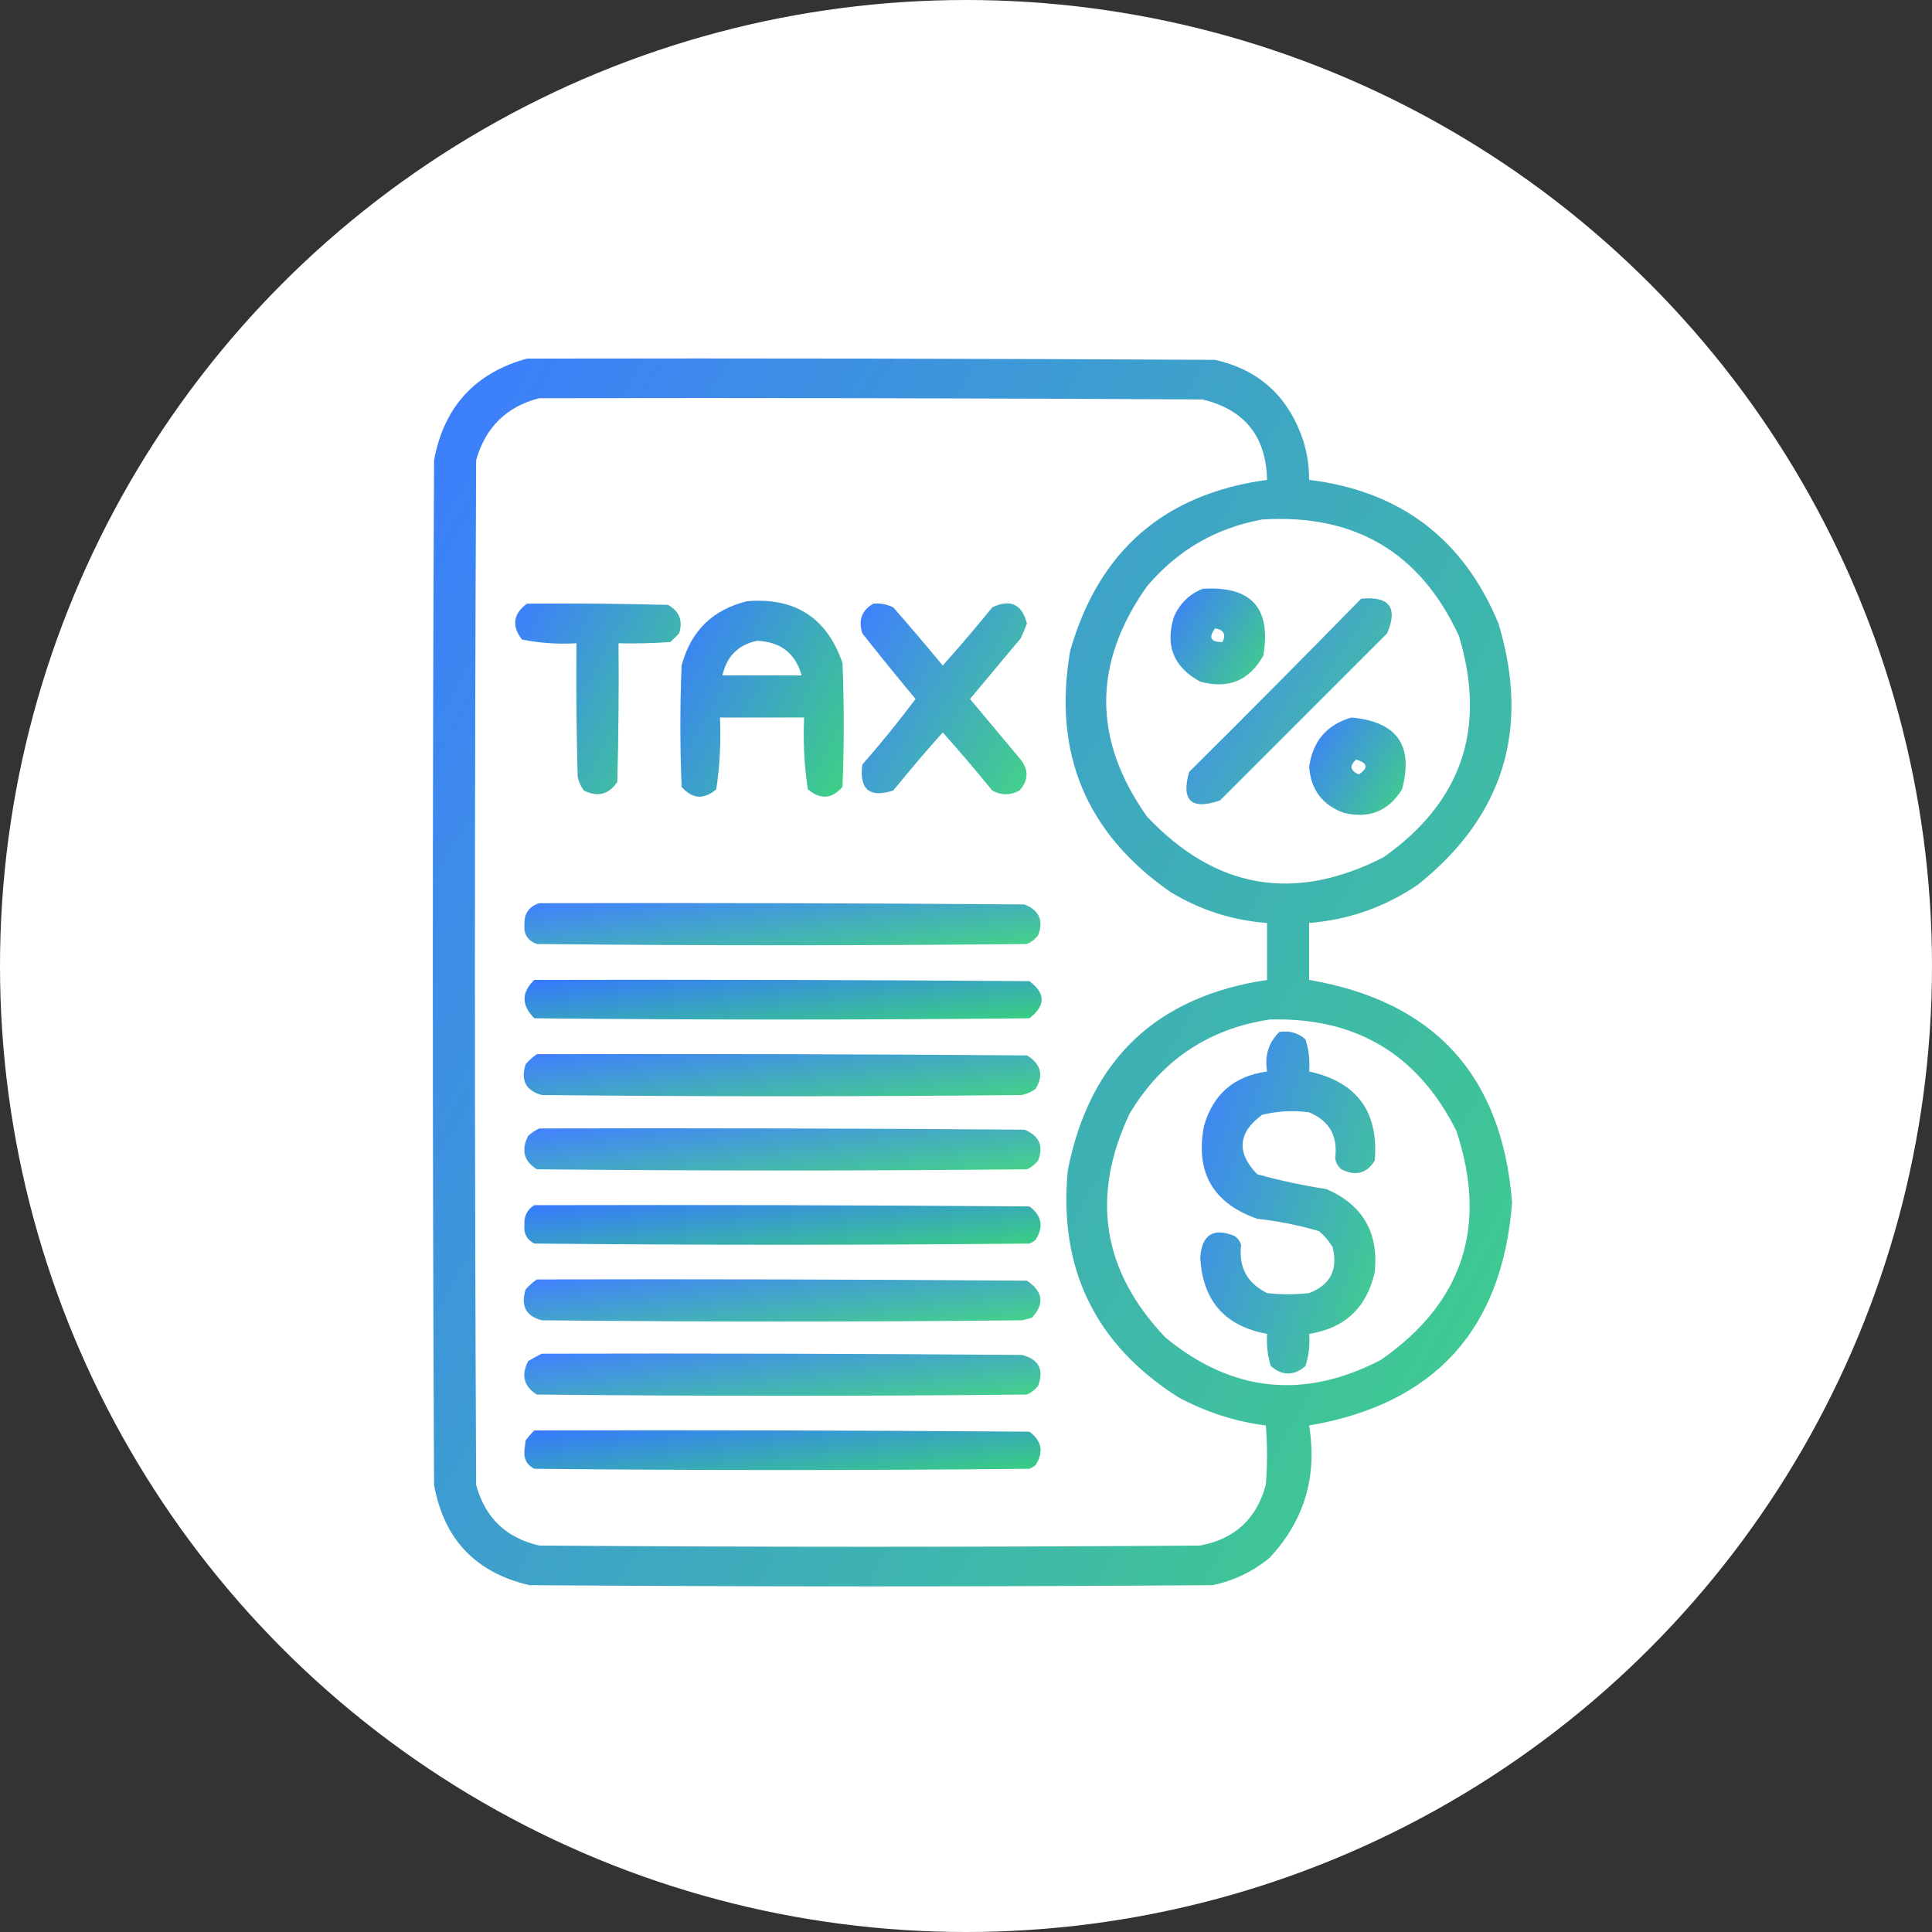
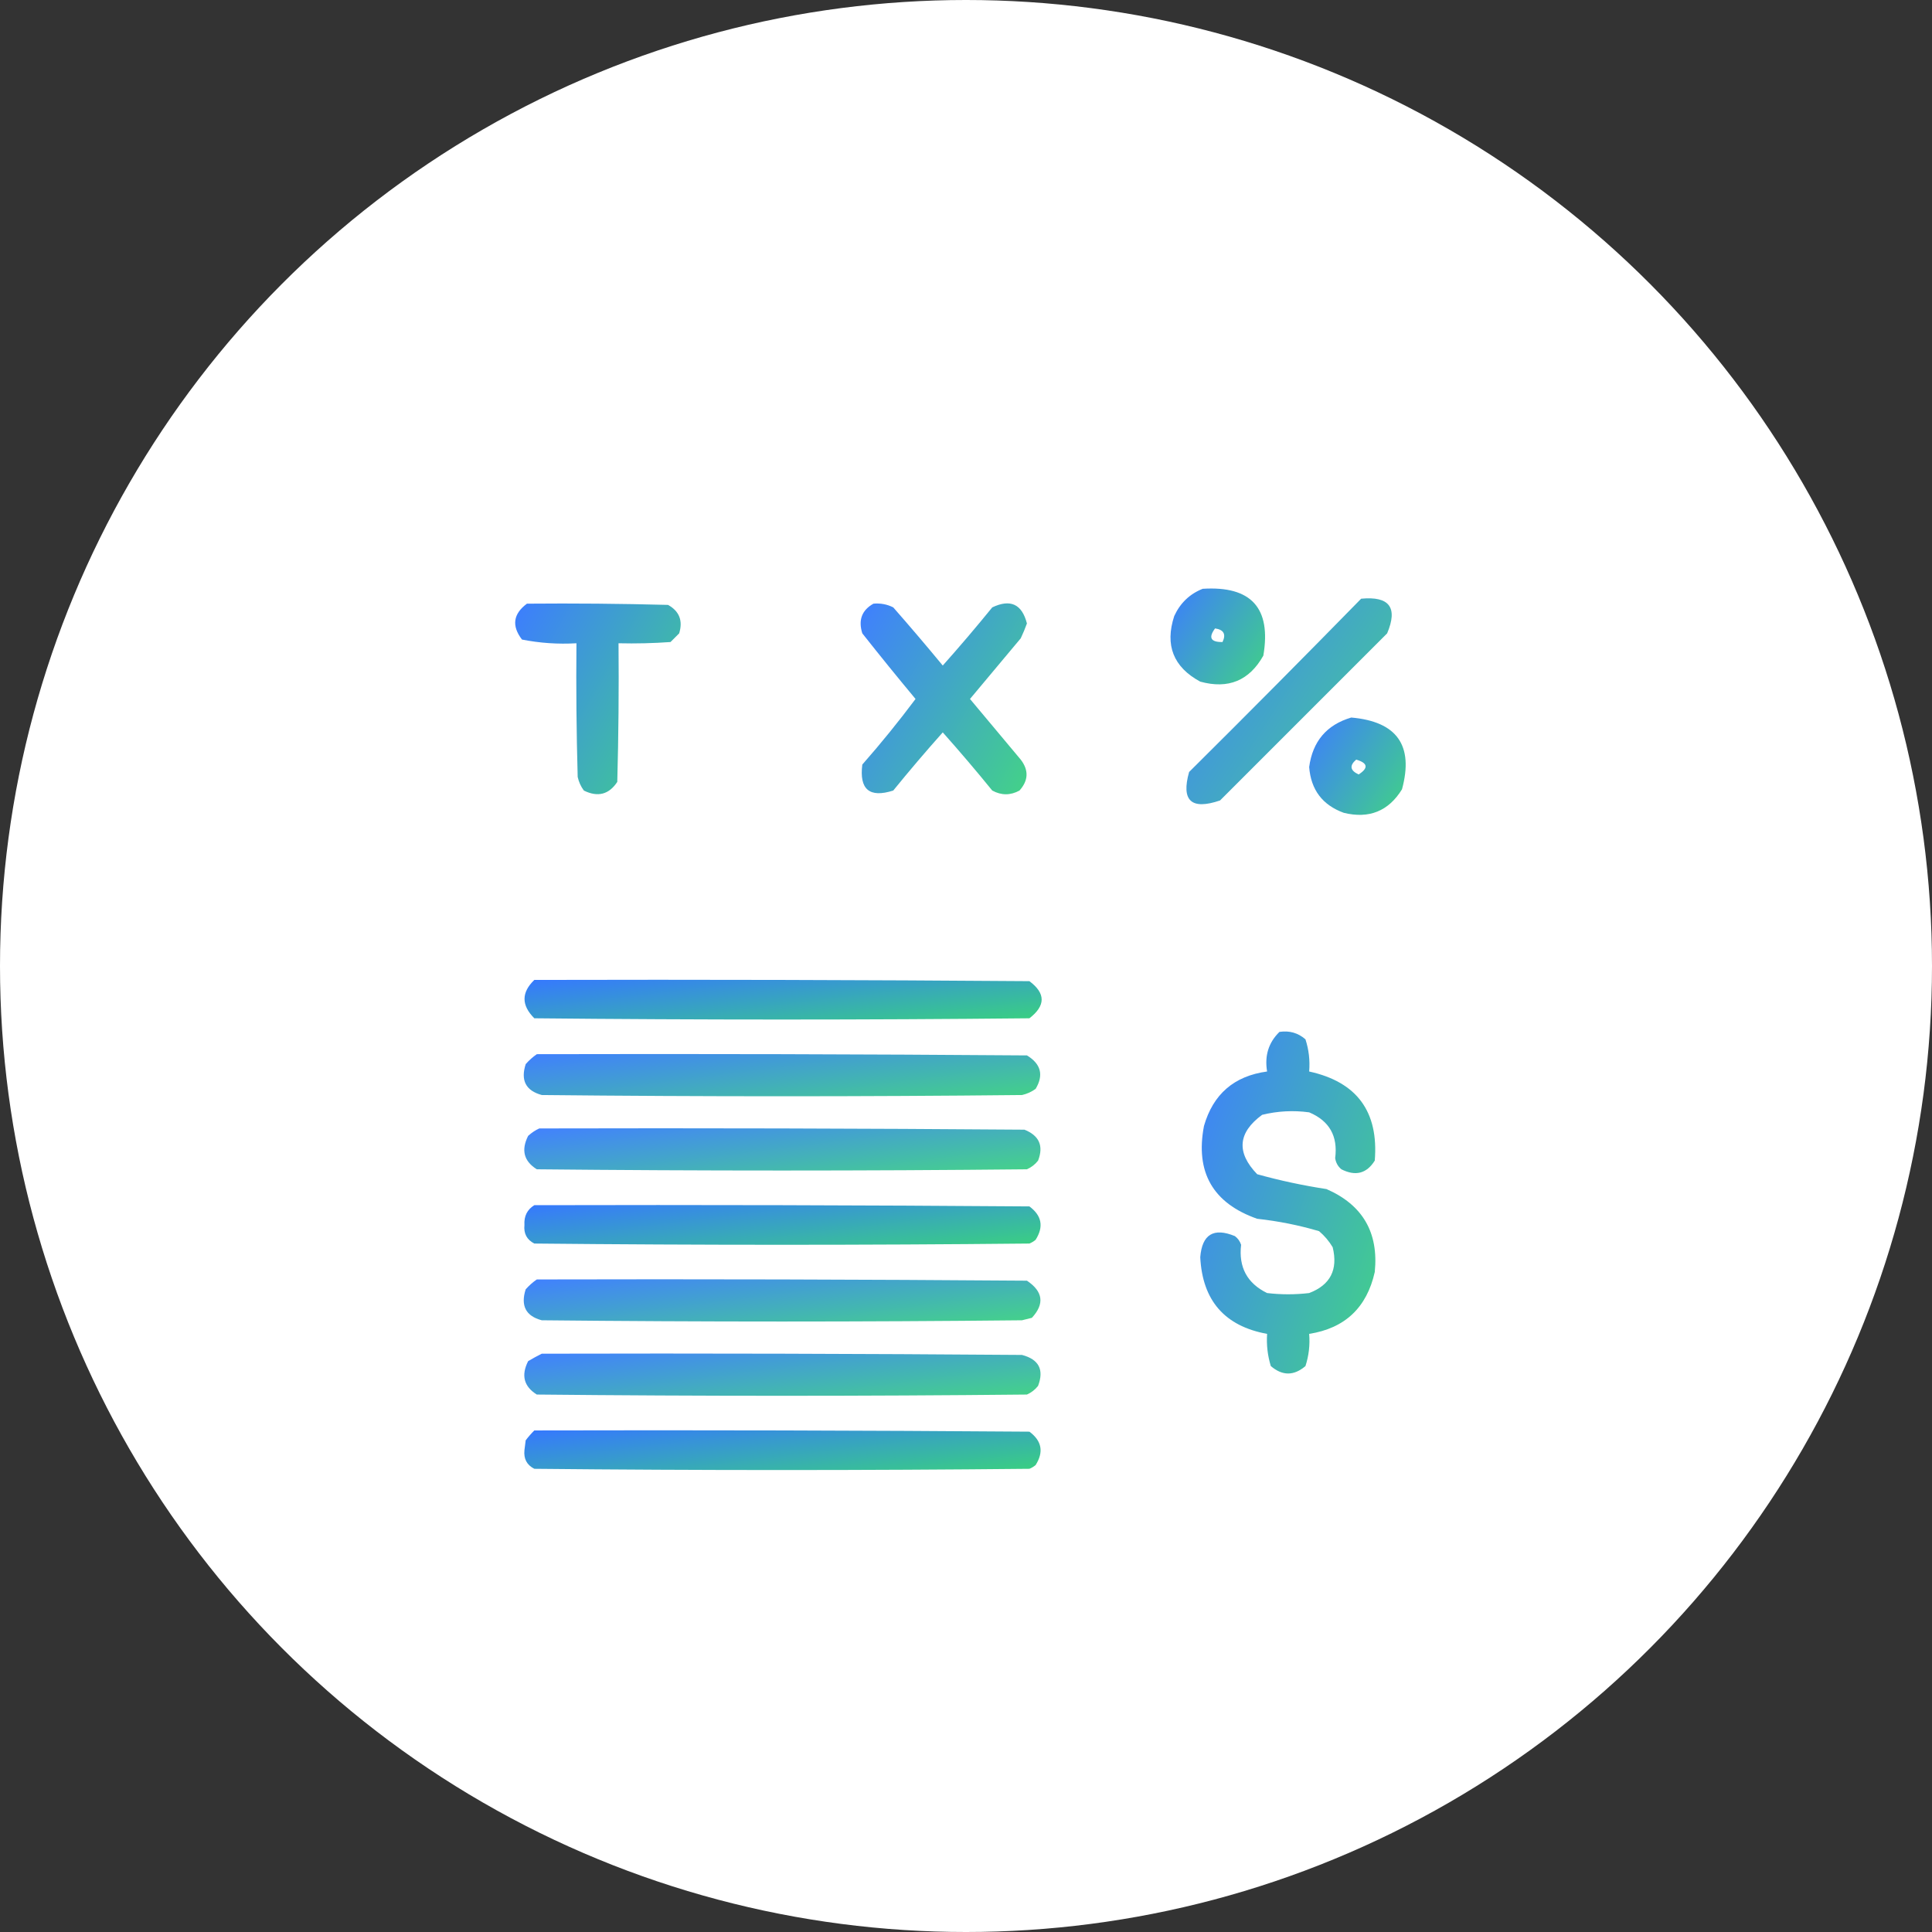
<svg xmlns="http://www.w3.org/2000/svg" width="125" height="125" viewBox="0 0 125 125" fill="none">
  <rect x="0" y="0" width="125" height="125" fill="#333333" stroke="none" />
  <circle cx="62.5" cy="62.5" r="62.5" fill="white" />
-   <path opacity="0.934" fill-rule="evenodd" clip-rule="evenodd" d="M34.09 23.201C48.931 23.175 63.772 23.201 78.613 23.282C81.296 23.883 83.138 25.458 84.139 28.006C84.521 28.985 84.708 29.999 84.699 31.049C90.596 31.767 94.68 34.863 96.951 40.338C99.015 47.172 97.279 52.804 91.746 57.235C89.618 58.683 87.268 59.51 84.699 59.717C84.699 60.945 84.699 62.173 84.699 63.401C92.813 64.788 97.19 69.593 97.832 77.815C97.191 86.037 92.813 90.841 84.699 92.229C85.242 95.533 84.388 98.389 82.137 100.797C81.058 101.683 79.831 102.27 78.453 102.559C63.719 102.666 48.984 102.666 34.25 102.559C30.775 101.753 28.72 99.591 28.084 96.073C27.977 73.971 27.977 51.869 28.084 29.768C28.727 26.322 30.729 24.134 34.09 23.201ZM34.891 25.764C49.198 25.737 63.505 25.764 77.812 25.844C80.537 26.513 81.925 28.248 81.977 31.049C75.333 31.953 71.088 35.637 69.244 42.1C68.098 48.703 70.26 53.908 75.731 57.715C77.655 58.882 79.737 59.549 81.977 59.717C81.977 60.945 81.977 62.173 81.977 63.401C74.783 64.481 70.486 68.592 69.084 75.733C68.486 82.089 70.861 86.974 76.211 90.387C77.997 91.356 79.892 91.97 81.897 92.229C82.003 93.51 82.003 94.791 81.897 96.073C81.305 98.265 79.891 99.573 77.652 99.996C63.398 100.103 49.145 100.103 34.891 99.996C32.745 99.505 31.384 98.198 30.807 96.073C30.7 73.971 30.7 51.869 30.807 29.768C31.412 27.641 32.773 26.306 34.891 25.764ZM81.656 33.612C87.65 33.23 91.895 35.739 94.389 41.139C96.204 47.117 94.576 51.895 89.504 55.473C83.738 58.409 78.64 57.528 74.209 52.83C70.692 47.868 70.692 42.904 74.209 37.936C76.185 35.6 78.667 34.159 81.656 33.612ZM82.137 65.963C87.713 65.801 91.743 68.203 94.228 73.17C96.279 79.35 94.651 84.288 89.344 87.985C84.374 90.569 79.729 90.089 75.41 86.543C71.32 82.254 70.546 77.422 73.088 72.049C75.153 68.601 78.169 66.573 82.137 65.963Z" fill="url(#paint0_linear_4842_10863)" />
  <path opacity="0.929" fill-rule="evenodd" clip-rule="evenodd" d="M77.814 38.095C80.953 37.896 82.261 39.338 81.738 42.419C80.828 44.04 79.467 44.601 77.654 44.101C75.917 43.16 75.356 41.746 75.973 39.857C76.359 39.016 76.973 38.429 77.814 38.095ZM78.615 40.658C78.17 41.257 78.331 41.55 79.096 41.539C79.338 41.036 79.178 40.742 78.615 40.658Z" fill="url(#paint1_linear_4842_10863)" />
  <path opacity="0.908" fill-rule="evenodd" clip-rule="evenodd" d="M88.066 38.736C89.895 38.561 90.455 39.308 89.748 40.978C86.144 44.582 82.541 48.185 78.937 51.789C77.077 52.424 76.41 51.81 76.935 49.947C80.678 46.231 84.388 42.494 88.066 38.736Z" fill="url(#paint2_linear_4842_10863)" />
-   <path opacity="0.942" fill-rule="evenodd" clip-rule="evenodd" d="M48.344 38.896C51.457 38.649 53.513 39.983 54.51 42.9C54.617 45.569 54.617 48.239 54.51 50.908C53.821 51.7 53.074 51.753 52.268 51.068C52.036 49.537 51.956 47.989 52.027 46.424C50.212 46.424 48.397 46.424 46.582 46.424C46.654 47.989 46.574 49.537 46.342 51.068C45.536 51.753 44.788 51.7 44.1 50.908C43.993 48.292 43.993 45.676 44.1 43.06C44.692 40.83 46.107 39.442 48.344 38.896ZM48.984 41.459C47.762 41.72 47.014 42.468 46.742 43.701C48.451 43.701 50.159 43.701 51.867 43.701C51.464 42.268 50.503 41.521 48.984 41.459Z" fill="url(#paint3_linear_4842_10863)" />
  <path opacity="0.929" fill-rule="evenodd" clip-rule="evenodd" d="M34.093 39.057C37.136 39.03 40.179 39.057 43.222 39.137C43.953 39.544 44.194 40.158 43.942 40.979C43.755 41.166 43.569 41.352 43.382 41.539C42.262 41.619 41.141 41.646 40.019 41.619C40.045 44.609 40.019 47.599 39.938 50.588C39.399 51.406 38.679 51.593 37.776 51.149C37.581 50.885 37.448 50.591 37.376 50.268C37.296 47.386 37.269 44.503 37.296 41.619C36.103 41.688 34.929 41.608 33.772 41.379C33.093 40.494 33.2 39.72 34.093 39.057Z" fill="url(#paint4_linear_4842_10863)" />
  <path opacity="0.919" fill-rule="evenodd" clip-rule="evenodd" d="M56.512 39.057C56.964 39.016 57.391 39.096 57.793 39.297C58.88 40.536 59.948 41.791 60.996 43.06C62.089 41.834 63.157 40.579 64.199 39.297C65.374 38.738 66.121 39.085 66.442 40.338C66.324 40.665 66.19 40.985 66.041 41.299C64.947 42.607 63.852 43.915 62.758 45.223C63.852 46.531 64.947 47.838 66.041 49.146C66.568 49.831 66.541 50.499 65.961 51.148C65.374 51.469 64.787 51.469 64.199 51.148C63.157 49.866 62.089 48.612 60.996 47.385C59.899 48.616 58.831 49.87 57.793 51.148C56.255 51.64 55.588 51.079 55.791 49.467C56.997 48.096 58.144 46.681 59.235 45.223C58.068 43.822 56.92 42.408 55.791 40.978C55.52 40.119 55.761 39.478 56.512 39.057Z" fill="url(#paint5_linear_4842_10863)" />
  <path opacity="0.931" fill-rule="evenodd" clip-rule="evenodd" d="M87.426 46.424C90.385 46.683 91.479 48.231 90.709 51.068C89.838 52.481 88.583 52.988 86.945 52.59C85.565 52.089 84.818 51.102 84.703 49.627C84.928 47.962 85.836 46.894 87.426 46.424ZM87.746 49.147C87.296 49.533 87.35 49.854 87.906 50.107C88.552 49.687 88.498 49.367 87.746 49.147Z" fill="url(#paint6_linear_4842_10863)" />
-   <path opacity="0.91" fill-rule="evenodd" clip-rule="evenodd" d="M34.892 58.436C45.356 58.409 55.82 58.436 66.283 58.516C67.239 58.899 67.532 59.566 67.164 60.518C66.969 60.766 66.729 60.953 66.443 61.078C55.873 61.185 45.303 61.185 34.732 61.078C34.133 60.854 33.867 60.427 33.931 59.797C33.915 59.094 34.236 58.641 34.892 58.436Z" fill="url(#paint7_linear_4842_10863)" />
  <path opacity="0.965" fill-rule="evenodd" clip-rule="evenodd" d="M34.571 63.401C45.248 63.374 55.925 63.401 66.602 63.481C67.659 64.267 67.659 65.068 66.602 65.883C55.925 65.99 45.248 65.99 34.571 65.883C33.726 65.041 33.726 64.214 34.571 63.401Z" fill="url(#paint8_linear_4842_10863)" />
  <path opacity="0.923" fill-rule="evenodd" clip-rule="evenodd" d="M82.781 66.763C83.424 66.667 83.985 66.827 84.463 67.244C84.682 67.916 84.762 68.61 84.703 69.326C87.791 70 89.206 71.922 88.947 75.091C88.423 75.93 87.702 76.117 86.785 75.652C86.562 75.465 86.428 75.224 86.385 74.931C86.57 73.505 86.009 72.518 84.703 71.968C83.675 71.829 82.661 71.883 81.66 72.129C80.088 73.283 79.981 74.564 81.34 75.972C82.811 76.381 84.306 76.701 85.824 76.933C88.164 77.955 89.205 79.744 88.947 82.299C88.431 84.604 87.016 85.938 84.703 86.302C84.762 87.018 84.682 87.712 84.463 88.384C83.715 89.025 82.968 89.025 82.221 88.384C82.014 87.707 81.934 87.013 81.981 86.302C79.237 85.8 77.796 84.145 77.656 81.338C77.775 79.863 78.523 79.409 79.898 79.976C80.091 80.121 80.224 80.308 80.299 80.537C80.13 81.988 80.69 83.029 81.981 83.66C82.888 83.767 83.796 83.767 84.703 83.66C86.072 83.139 86.579 82.151 86.225 80.697C85.991 80.303 85.698 79.956 85.344 79.656C84.038 79.271 82.704 79.004 81.34 78.855C78.473 77.846 77.325 75.844 77.897 72.849C78.489 70.789 79.851 69.614 81.981 69.326C81.81 68.303 82.077 67.449 82.781 66.763Z" fill="url(#paint9_linear_4842_10863)" />
  <path opacity="0.912" fill-rule="evenodd" clip-rule="evenodd" d="M34.734 68.205C45.305 68.179 55.875 68.205 66.445 68.285C67.35 68.837 67.537 69.557 67.006 70.448C66.742 70.642 66.448 70.776 66.125 70.848C55.768 70.955 45.411 70.955 35.055 70.848C34.019 70.567 33.672 69.899 34.014 68.846C34.237 68.594 34.477 68.381 34.734 68.205Z" fill="url(#paint10_linear_4842_10863)" />
  <path opacity="0.907" fill-rule="evenodd" clip-rule="evenodd" d="M34.891 73.01C45.355 72.983 55.819 73.01 66.282 73.09C67.238 73.473 67.532 74.14 67.163 75.092C66.969 75.34 66.728 75.527 66.442 75.653C55.872 75.759 45.302 75.759 34.731 75.653C33.892 75.128 33.706 74.408 34.171 73.49C34.396 73.285 34.637 73.125 34.891 73.01Z" fill="url(#paint11_linear_4842_10863)" />
  <path opacity="0.96" fill-rule="evenodd" clip-rule="evenodd" d="M34.571 77.975C45.248 77.948 55.925 77.975 66.603 78.055C67.406 78.651 67.54 79.372 67.003 80.217C66.883 80.317 66.749 80.397 66.603 80.457C55.925 80.564 45.248 80.564 34.571 80.457C34.088 80.212 33.875 79.812 33.931 79.256C33.896 78.685 34.109 78.258 34.571 77.975Z" fill="url(#paint12_linear_4842_10863)" />
  <path opacity="0.911" fill-rule="evenodd" clip-rule="evenodd" d="M34.732 82.78C45.303 82.753 55.873 82.78 66.443 82.86C67.488 83.561 67.594 84.361 66.763 85.262C66.55 85.315 66.336 85.369 66.123 85.422C55.766 85.529 45.409 85.529 35.052 85.422C34.021 85.149 33.674 84.482 34.011 83.42C34.235 83.169 34.475 82.955 34.732 82.78Z" fill="url(#paint13_linear_4842_10863)" />
  <path opacity="0.911" fill-rule="evenodd" clip-rule="evenodd" d="M35.052 87.584C45.409 87.558 55.765 87.584 66.122 87.664C67.213 87.949 67.561 88.617 67.163 89.666C66.969 89.914 66.728 90.101 66.442 90.227C55.872 90.334 45.302 90.334 34.731 90.227C33.892 89.703 33.706 88.982 34.171 88.065C34.471 87.887 34.765 87.727 35.052 87.584Z" fill="url(#paint14_linear_4842_10863)" />
  <path opacity="0.964" fill-rule="evenodd" clip-rule="evenodd" d="M34.571 92.549C45.248 92.522 55.925 92.549 66.603 92.629C67.406 93.225 67.54 93.946 67.003 94.791C66.883 94.891 66.749 94.972 66.603 95.031C55.925 95.138 45.248 95.138 34.571 95.031C34.088 94.787 33.875 94.386 33.931 93.83C33.957 93.617 33.984 93.403 34.011 93.19C34.187 92.958 34.374 92.744 34.571 92.549Z" fill="url(#paint15_linear_4842_10863)" />
  <defs>
    <linearGradient id="paint0_linear_4842_10863" x1="28.004" y1="23.191" x2="114.913" y2="72.584" gradientUnits="userSpaceOnUse">
      <stop stop-color="#2E73FF" />
      <stop offset="1" stop-color="#32CE7C" />
    </linearGradient>
    <linearGradient id="paint1_linear_4842_10863" x1="75.731" y1="38.077" x2="82.891" y2="42.647" gradientUnits="userSpaceOnUse">
      <stop stop-color="#2E73FF" />
      <stop offset="1" stop-color="#32CE7C" />
    </linearGradient>
    <linearGradient id="paint2_linear_4842_10863" x1="76.762" y1="38.711" x2="92.21" y2="48.672" gradientUnits="userSpaceOnUse">
      <stop stop-color="#2E73FF" />
      <stop offset="1" stop-color="#32CE7C" />
    </linearGradient>
    <linearGradient id="paint3_linear_4842_10863" x1="44.02" y1="38.867" x2="57.505" y2="46.138" gradientUnits="userSpaceOnUse">
      <stop stop-color="#2E73FF" />
      <stop offset="1" stop-color="#32CE7C" />
    </linearGradient>
    <linearGradient id="paint4_linear_4842_10863" x1="33.332" y1="39.047" x2="46.739" y2="46.571" gradientUnits="userSpaceOnUse">
      <stop stop-color="#2E73FF" />
      <stop offset="1" stop-color="#32CE7C" />
    </linearGradient>
    <linearGradient id="paint5_linear_4842_10863" x1="55.684" y1="39.038" x2="69.132" y2="46.613" gradientUnits="userSpaceOnUse">
      <stop stop-color="#2E73FF" />
      <stop offset="1" stop-color="#32CE7C" />
    </linearGradient>
    <linearGradient id="paint6_linear_4842_10863" x1="84.703" y1="46.424" x2="91.99" y2="51.096" gradientUnits="userSpaceOnUse">
      <stop stop-color="#2E73FF" />
      <stop offset="1" stop-color="#32CE7C" />
    </linearGradient>
    <linearGradient id="paint7_linear_4842_10863" x1="33.922" y1="58.426" x2="34.789" y2="65.275" gradientUnits="userSpaceOnUse">
      <stop stop-color="#2E73FF" />
      <stop offset="1" stop-color="#32CE7C" />
    </linearGradient>
    <linearGradient id="paint8_linear_4842_10863" x1="33.938" y1="63.391" x2="34.706" y2="69.85" gradientUnits="userSpaceOnUse">
      <stop stop-color="#2E73FF" />
      <stop offset="1" stop-color="#32CE7C" />
    </linearGradient>
    <linearGradient id="paint9_linear_4842_10863" x1="77.656" y1="66.736" x2="94.469" y2="72.302" gradientUnits="userSpaceOnUse">
      <stop stop-color="#2E73FF" />
      <stop offset="1" stop-color="#32CE7C" />
    </linearGradient>
    <linearGradient id="paint10_linear_4842_10863" x1="33.887" y1="68.195" x2="34.753" y2="75.045" gradientUnits="userSpaceOnUse">
      <stop stop-color="#2E73FF" />
      <stop offset="1" stop-color="#32CE7C" />
    </linearGradient>
    <linearGradient id="paint11_linear_4842_10863" x1="33.922" y1="73" x2="34.789" y2="79.849" gradientUnits="userSpaceOnUse">
      <stop stop-color="#2E73FF" />
      <stop offset="1" stop-color="#32CE7C" />
    </linearGradient>
    <linearGradient id="paint12_linear_4842_10863" x1="33.922" y1="77.965" x2="34.691" y2="84.424" gradientUnits="userSpaceOnUse">
      <stop stop-color="#2E73FF" />
      <stop offset="1" stop-color="#32CE7C" />
    </linearGradient>
    <linearGradient id="paint13_linear_4842_10863" x1="33.887" y1="82.769" x2="34.753" y2="89.619" gradientUnits="userSpaceOnUse">
      <stop stop-color="#2E73FF" />
      <stop offset="1" stop-color="#32CE7C" />
    </linearGradient>
    <linearGradient id="paint14_linear_4842_10863" x1="33.922" y1="87.574" x2="34.788" y2="94.424" gradientUnits="userSpaceOnUse">
      <stop stop-color="#2E73FF" />
      <stop offset="1" stop-color="#32CE7C" />
    </linearGradient>
    <linearGradient id="paint15_linear_4842_10863" x1="33.922" y1="92.539" x2="34.691" y2="98.999" gradientUnits="userSpaceOnUse">
      <stop stop-color="#2E73FF" />
      <stop offset="1" stop-color="#32CE7C" />
    </linearGradient>
  </defs>
</svg>